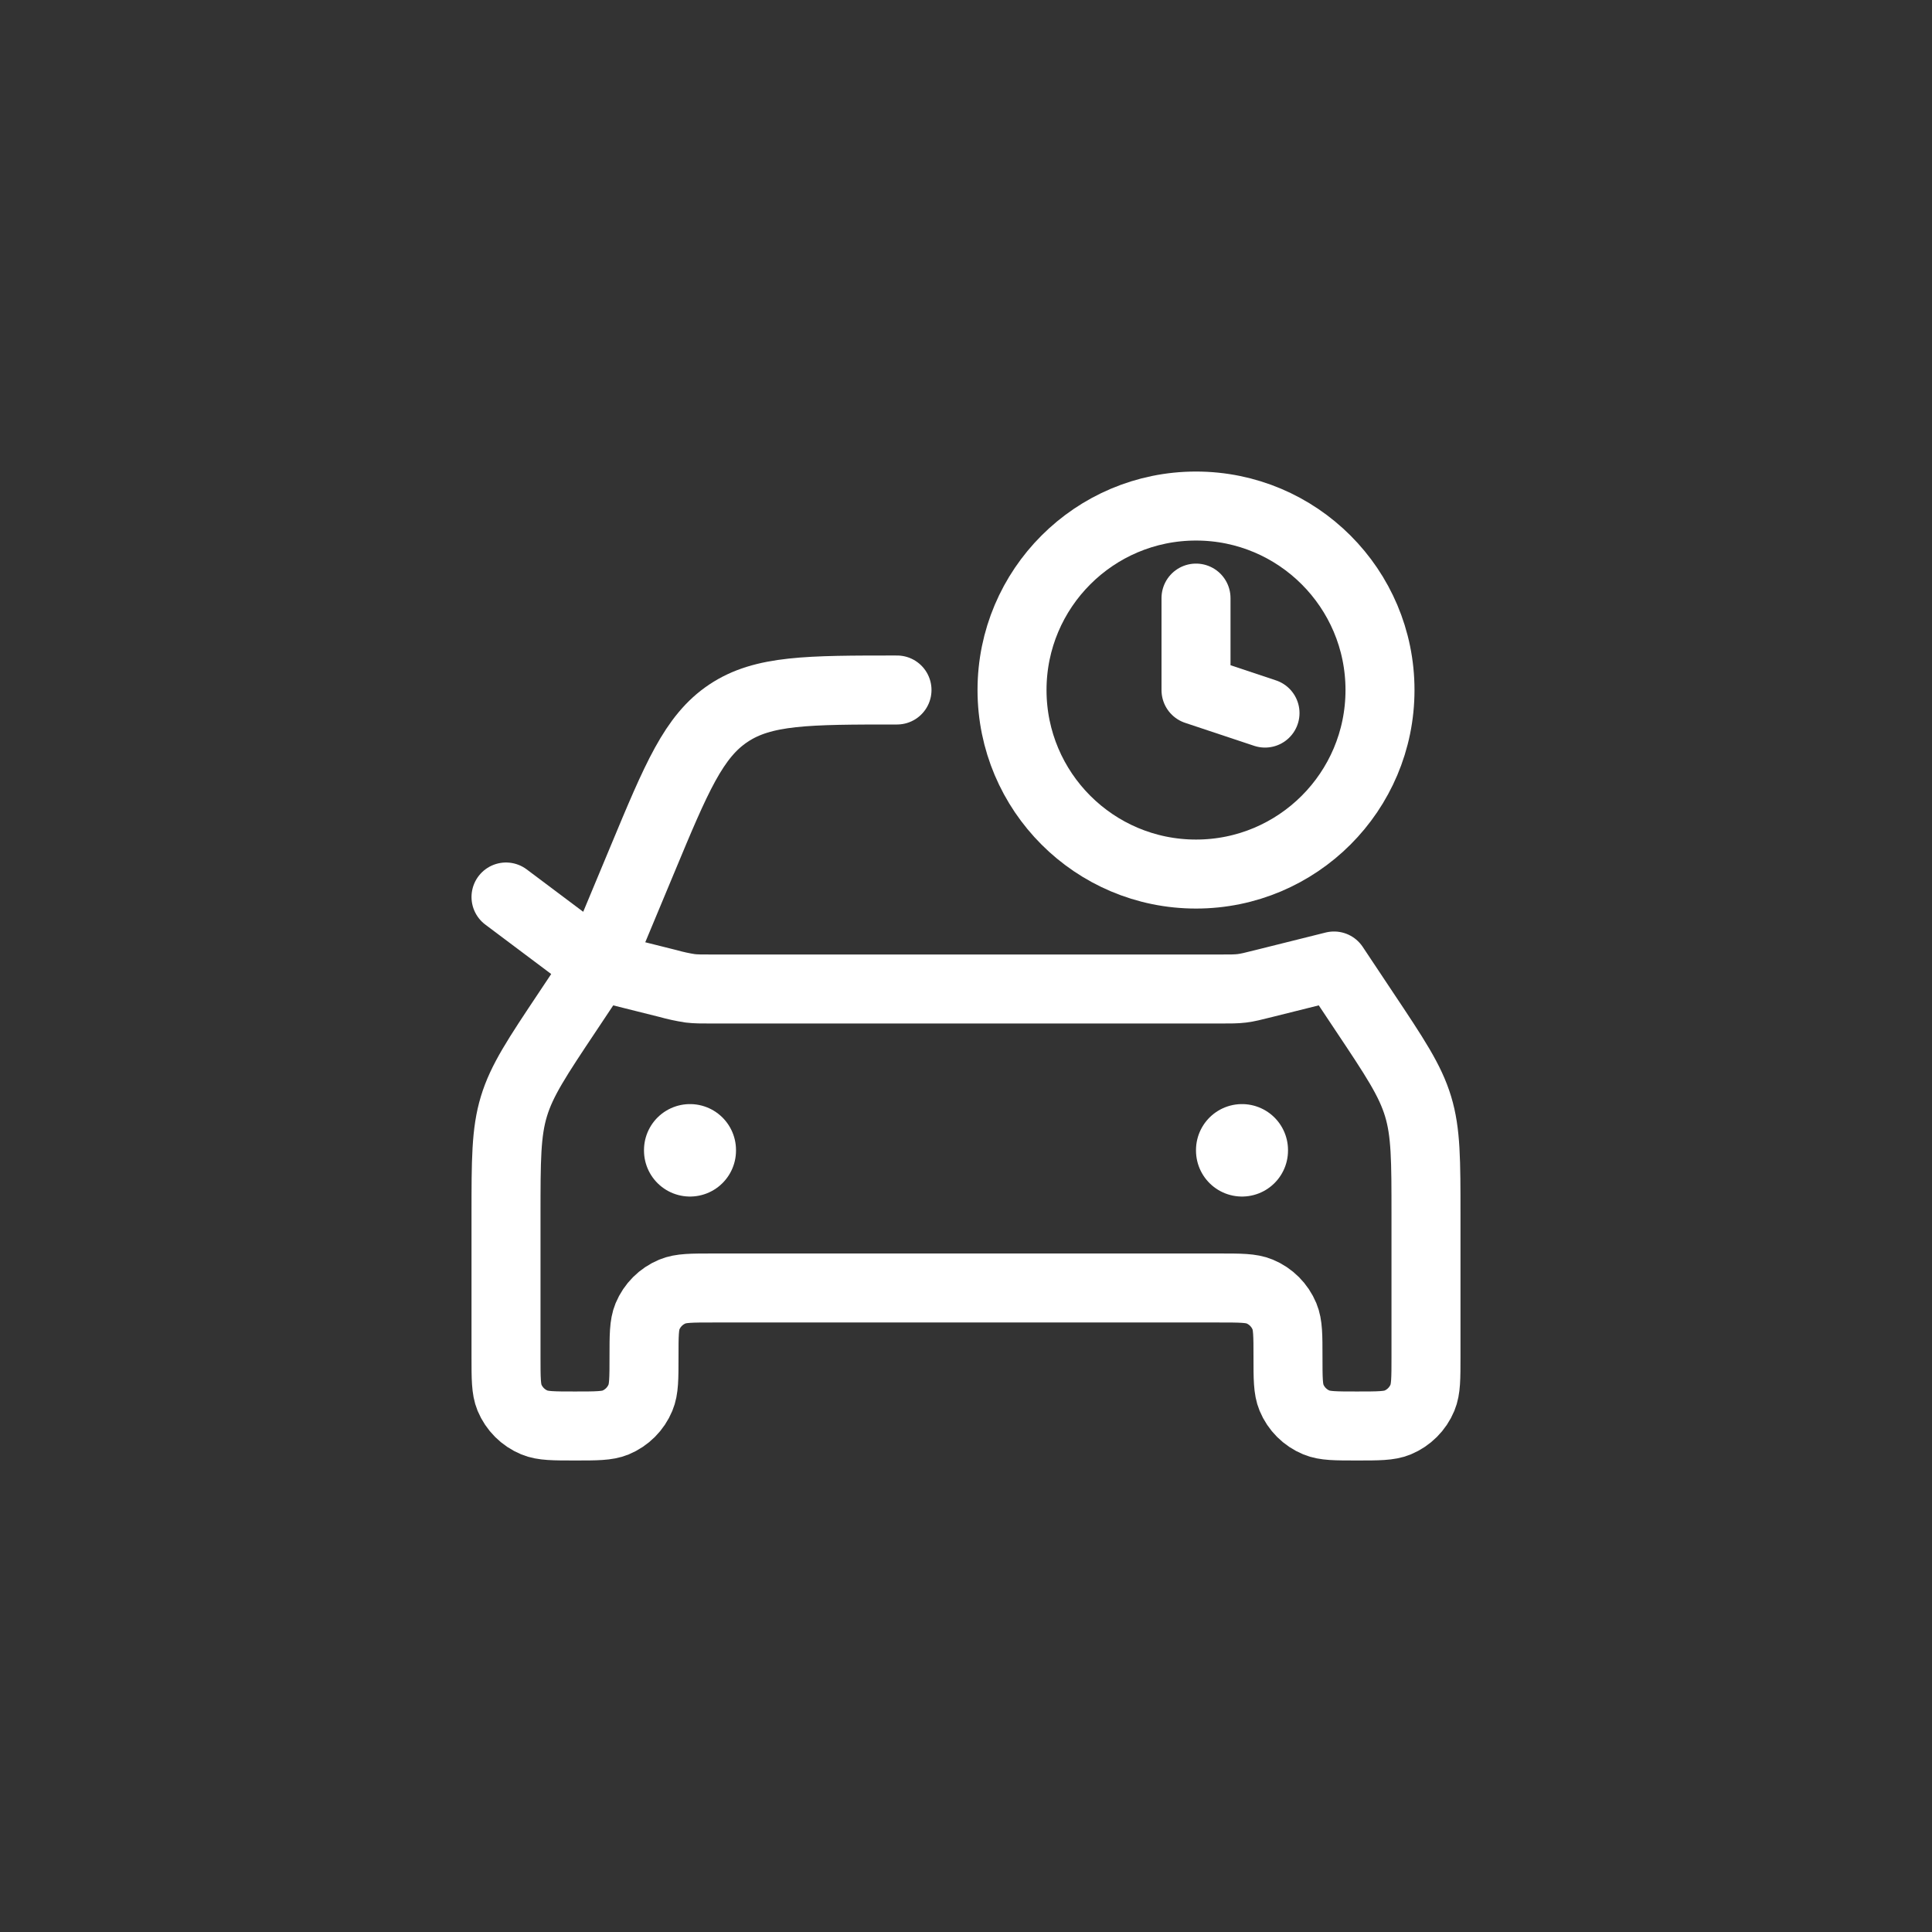
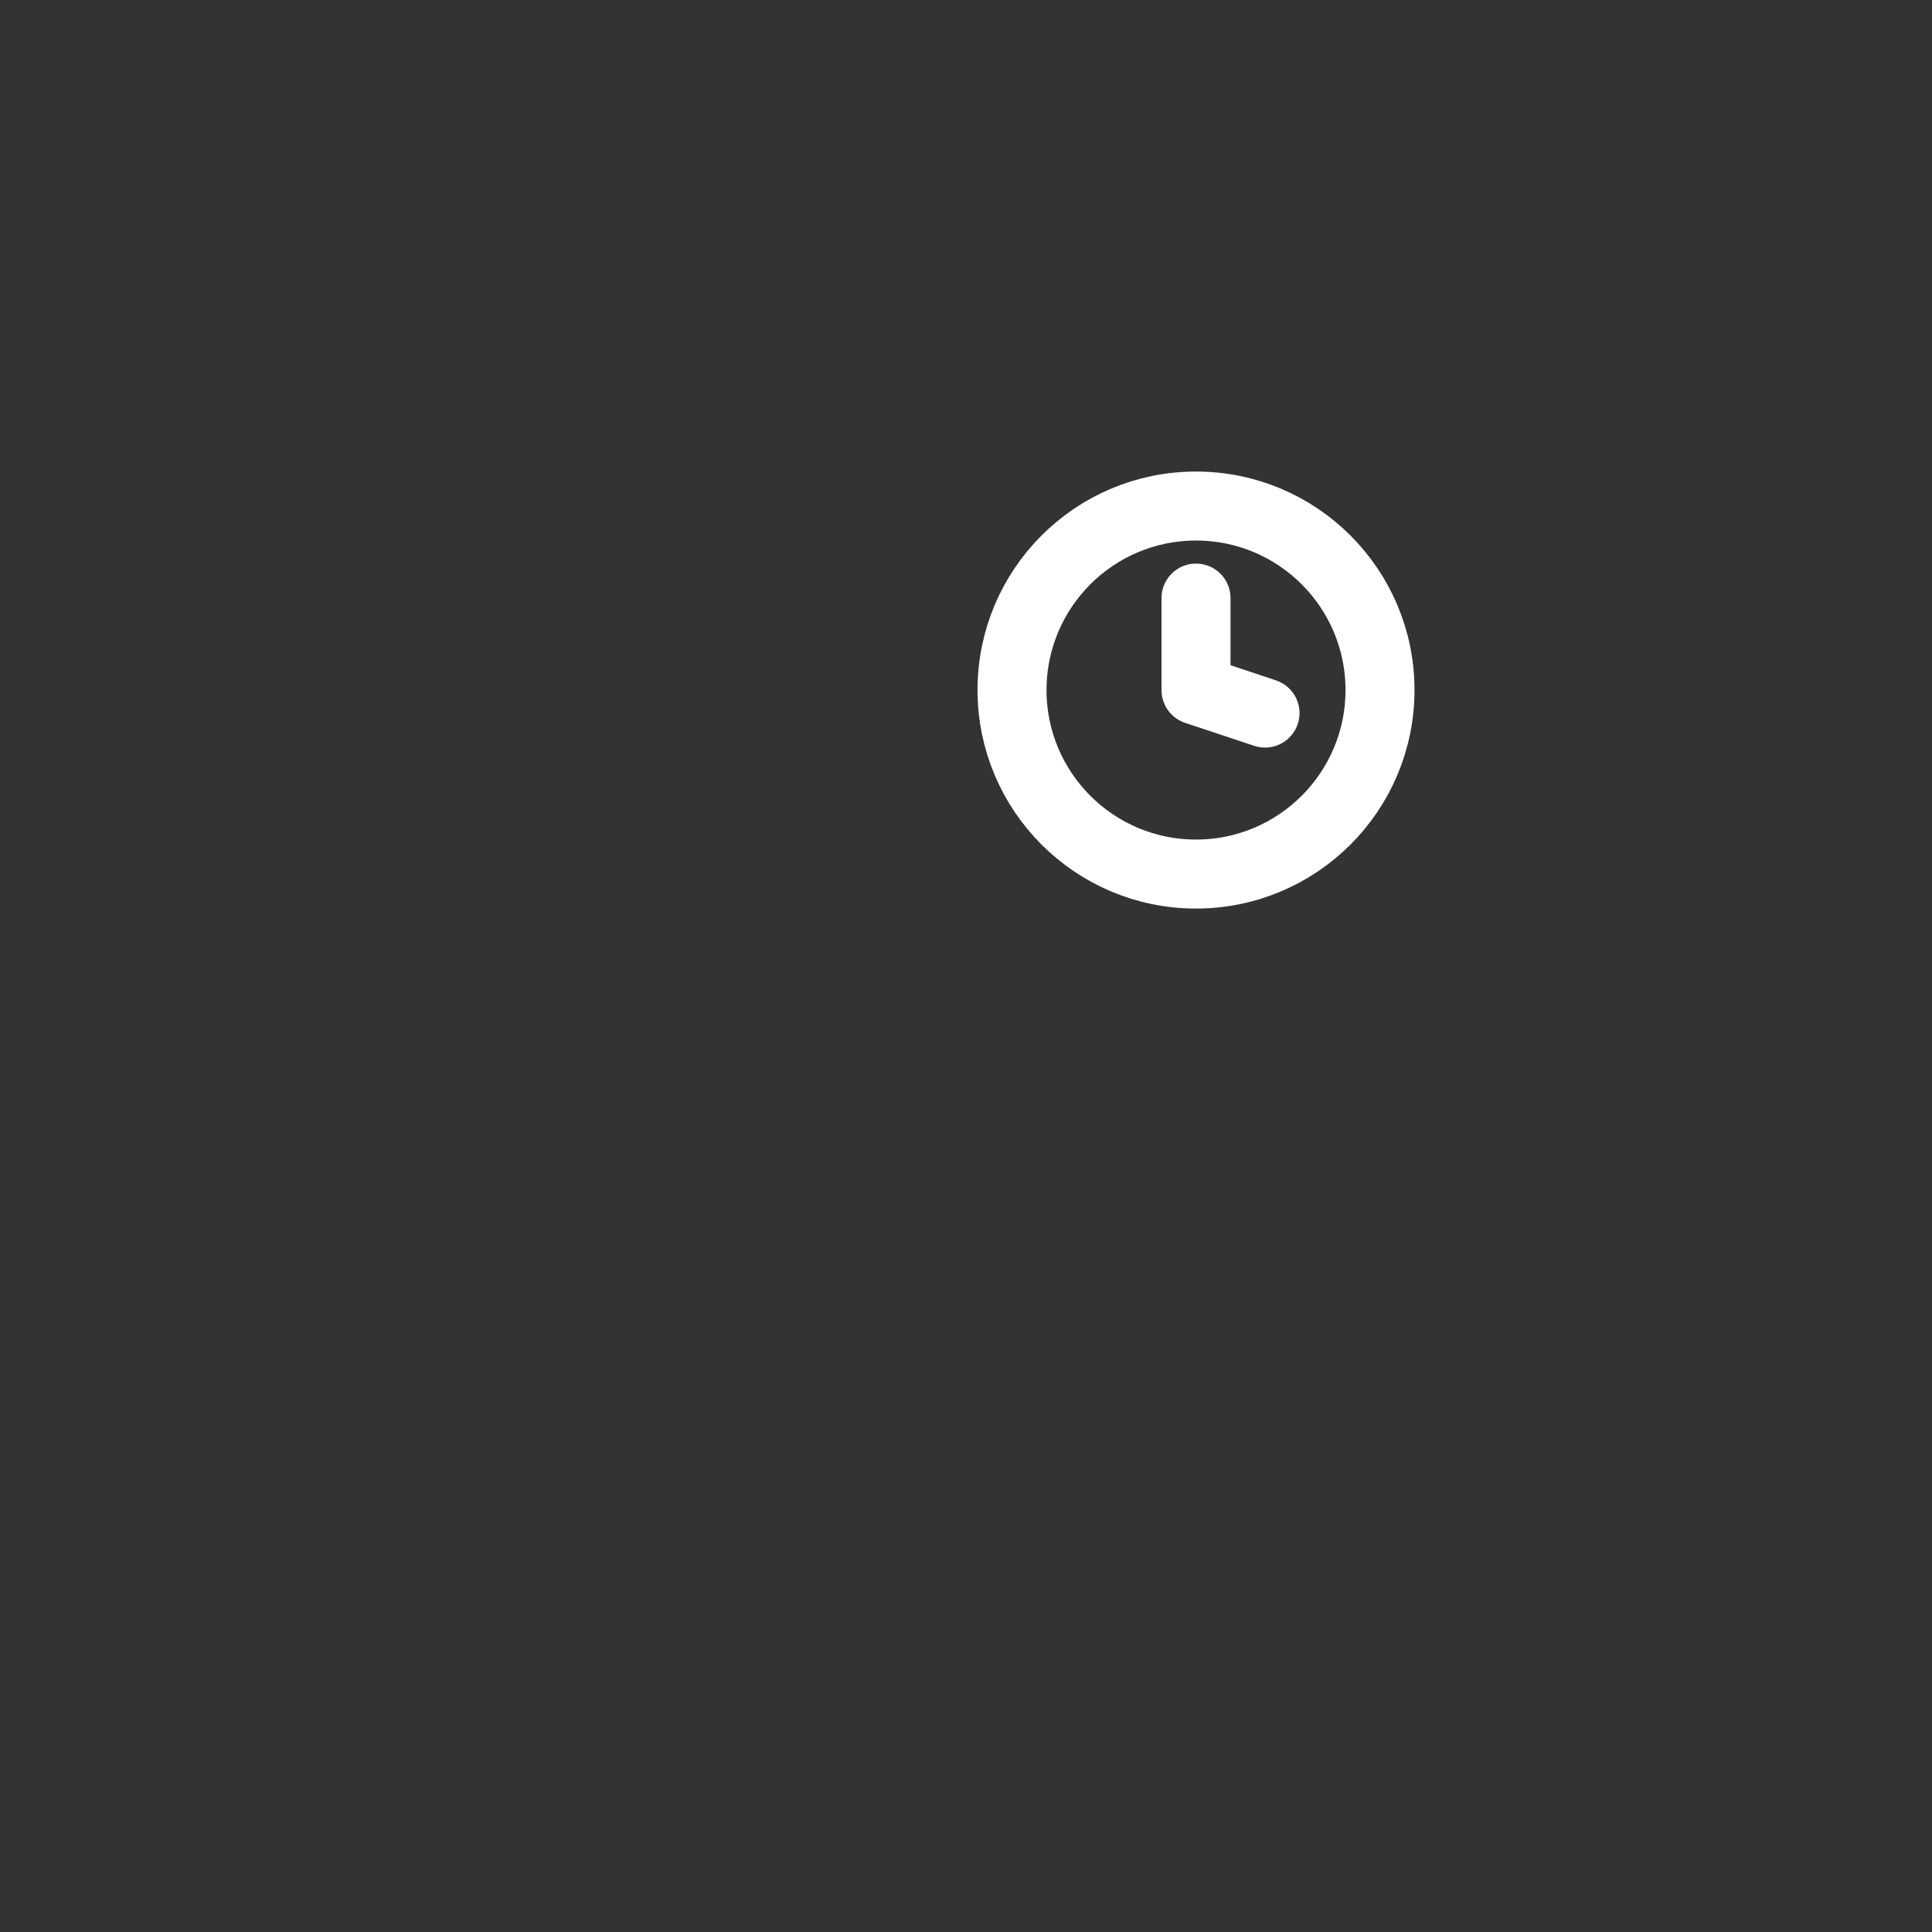
<svg xmlns="http://www.w3.org/2000/svg" width="56" height="56" viewBox="0 0 56 56" fill="none">
  <rect x="0" y="0" width="56" height="56" fill="#333333" stroke="none" />
-   <path d="M17.333 28L16.459 29.313C15.569 30.647 15.125 31.313 14.896 32.069C14.667 32.825 14.667 33.627 14.667 35.229V39.333C14.667 39.955 14.667 40.265 14.768 40.511C14.904 40.837 15.163 41.096 15.489 41.231C15.735 41.333 16.045 41.333 16.667 41.333C17.288 41.333 17.599 41.333 17.844 41.232C18.17 41.096 18.429 40.837 18.564 40.511C18.667 40.265 18.667 39.955 18.667 39.333C18.667 38.712 18.667 38.401 18.768 38.156C18.904 37.83 19.163 37.571 19.489 37.436C19.735 37.333 20.045 37.333 20.667 37.333H35.333C35.955 37.333 36.265 37.333 36.511 37.435C36.837 37.57 37.096 37.83 37.231 38.156C37.333 38.401 37.333 38.712 37.333 39.333C37.333 39.955 37.333 40.265 37.435 40.511C37.57 40.837 37.83 41.096 38.156 41.231C38.401 41.333 38.712 41.333 39.333 41.333C39.955 41.333 40.265 41.333 40.511 41.232C40.837 41.096 41.096 40.837 41.231 40.511C41.333 40.265 41.333 39.955 41.333 39.333V35.229C41.333 33.627 41.333 32.825 41.104 32.069C40.875 31.313 40.431 30.647 39.541 29.313L38.667 28L36.637 28.507C36.319 28.587 36.16 28.627 35.997 28.647C35.835 28.667 35.671 28.667 35.344 28.667H20.656C20.329 28.667 20.165 28.667 20.003 28.647C19.787 28.614 19.573 28.567 19.363 28.508L17.333 28ZM17.333 28L18.616 24.923C19.609 22.536 20.107 21.344 21.115 20.672C22.123 20 23.413 20 26 20M17.333 28L14.667 26" stroke="white" stroke-width="2" stroke-linecap="round" stroke-linejoin="round" />
-   <path d="M36 33.336V33.349M20 33.336V33.349" stroke="white" stroke-width="2.667" stroke-linecap="round" stroke-linejoin="round" />
  <path d="M34.667 25.335C37.612 25.335 40 22.947 40 20.001C40 17.056 37.612 14.668 34.667 14.668C31.721 14.668 29.334 17.056 29.334 20.001C29.334 22.947 31.721 25.335 34.667 25.335Z" stroke="white" stroke-width="2" stroke-linecap="round" stroke-linejoin="round" />
  <path d="M34.667 17.336V20.003L36.667 20.669" stroke="white" stroke-width="2" stroke-linecap="round" stroke-linejoin="round" />
</svg>